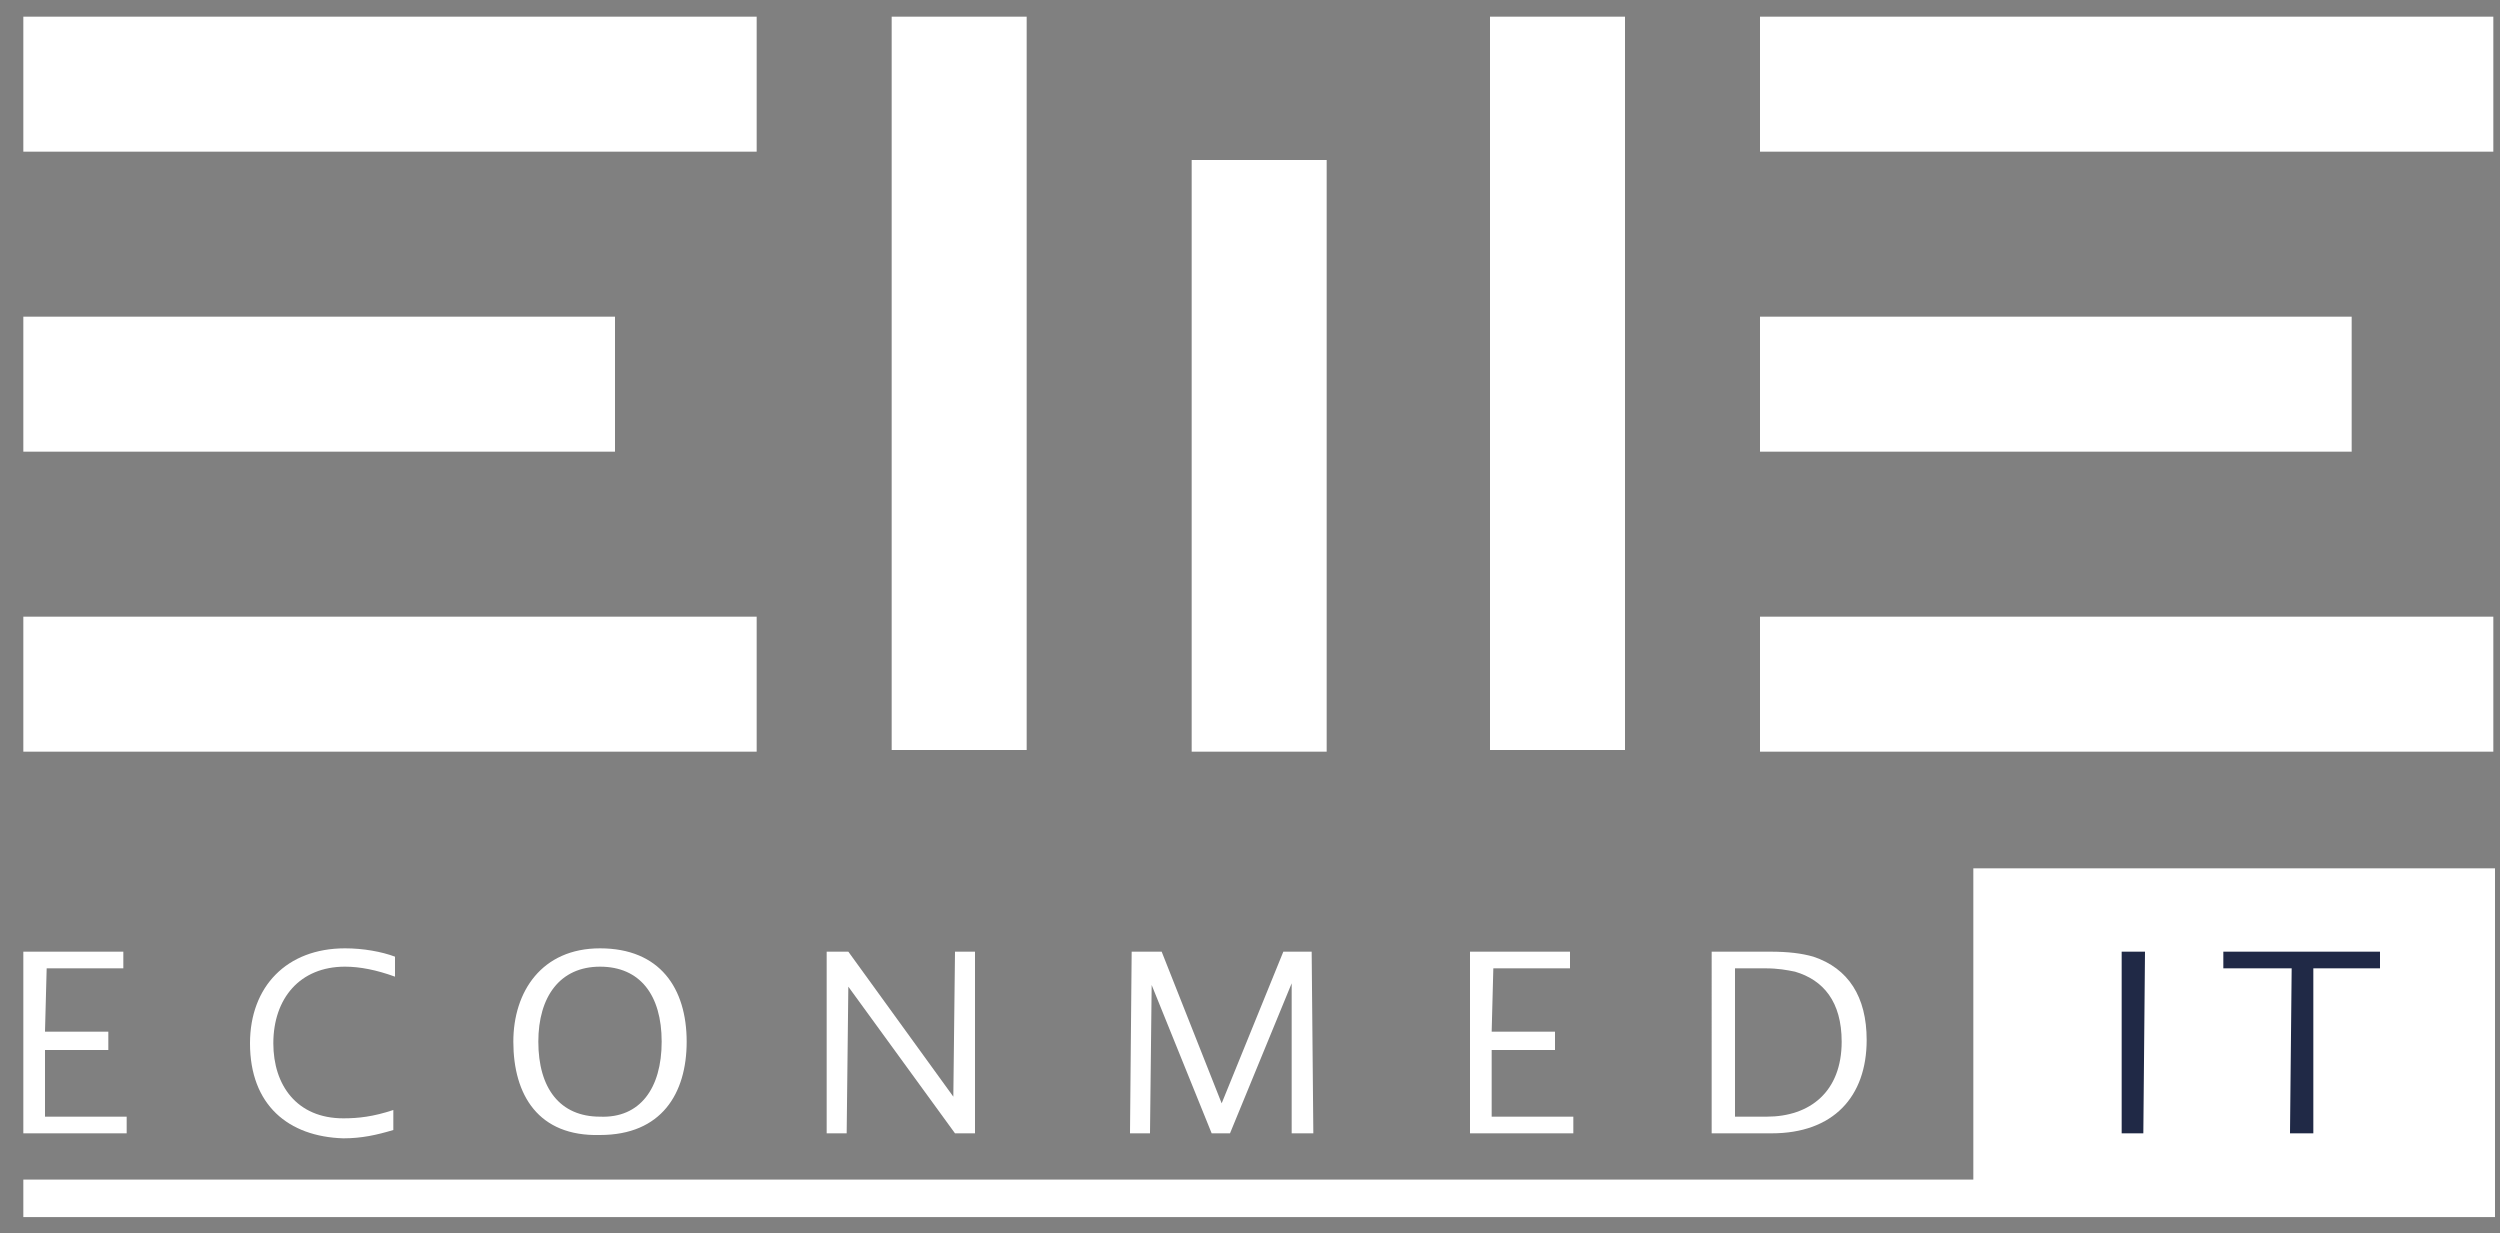
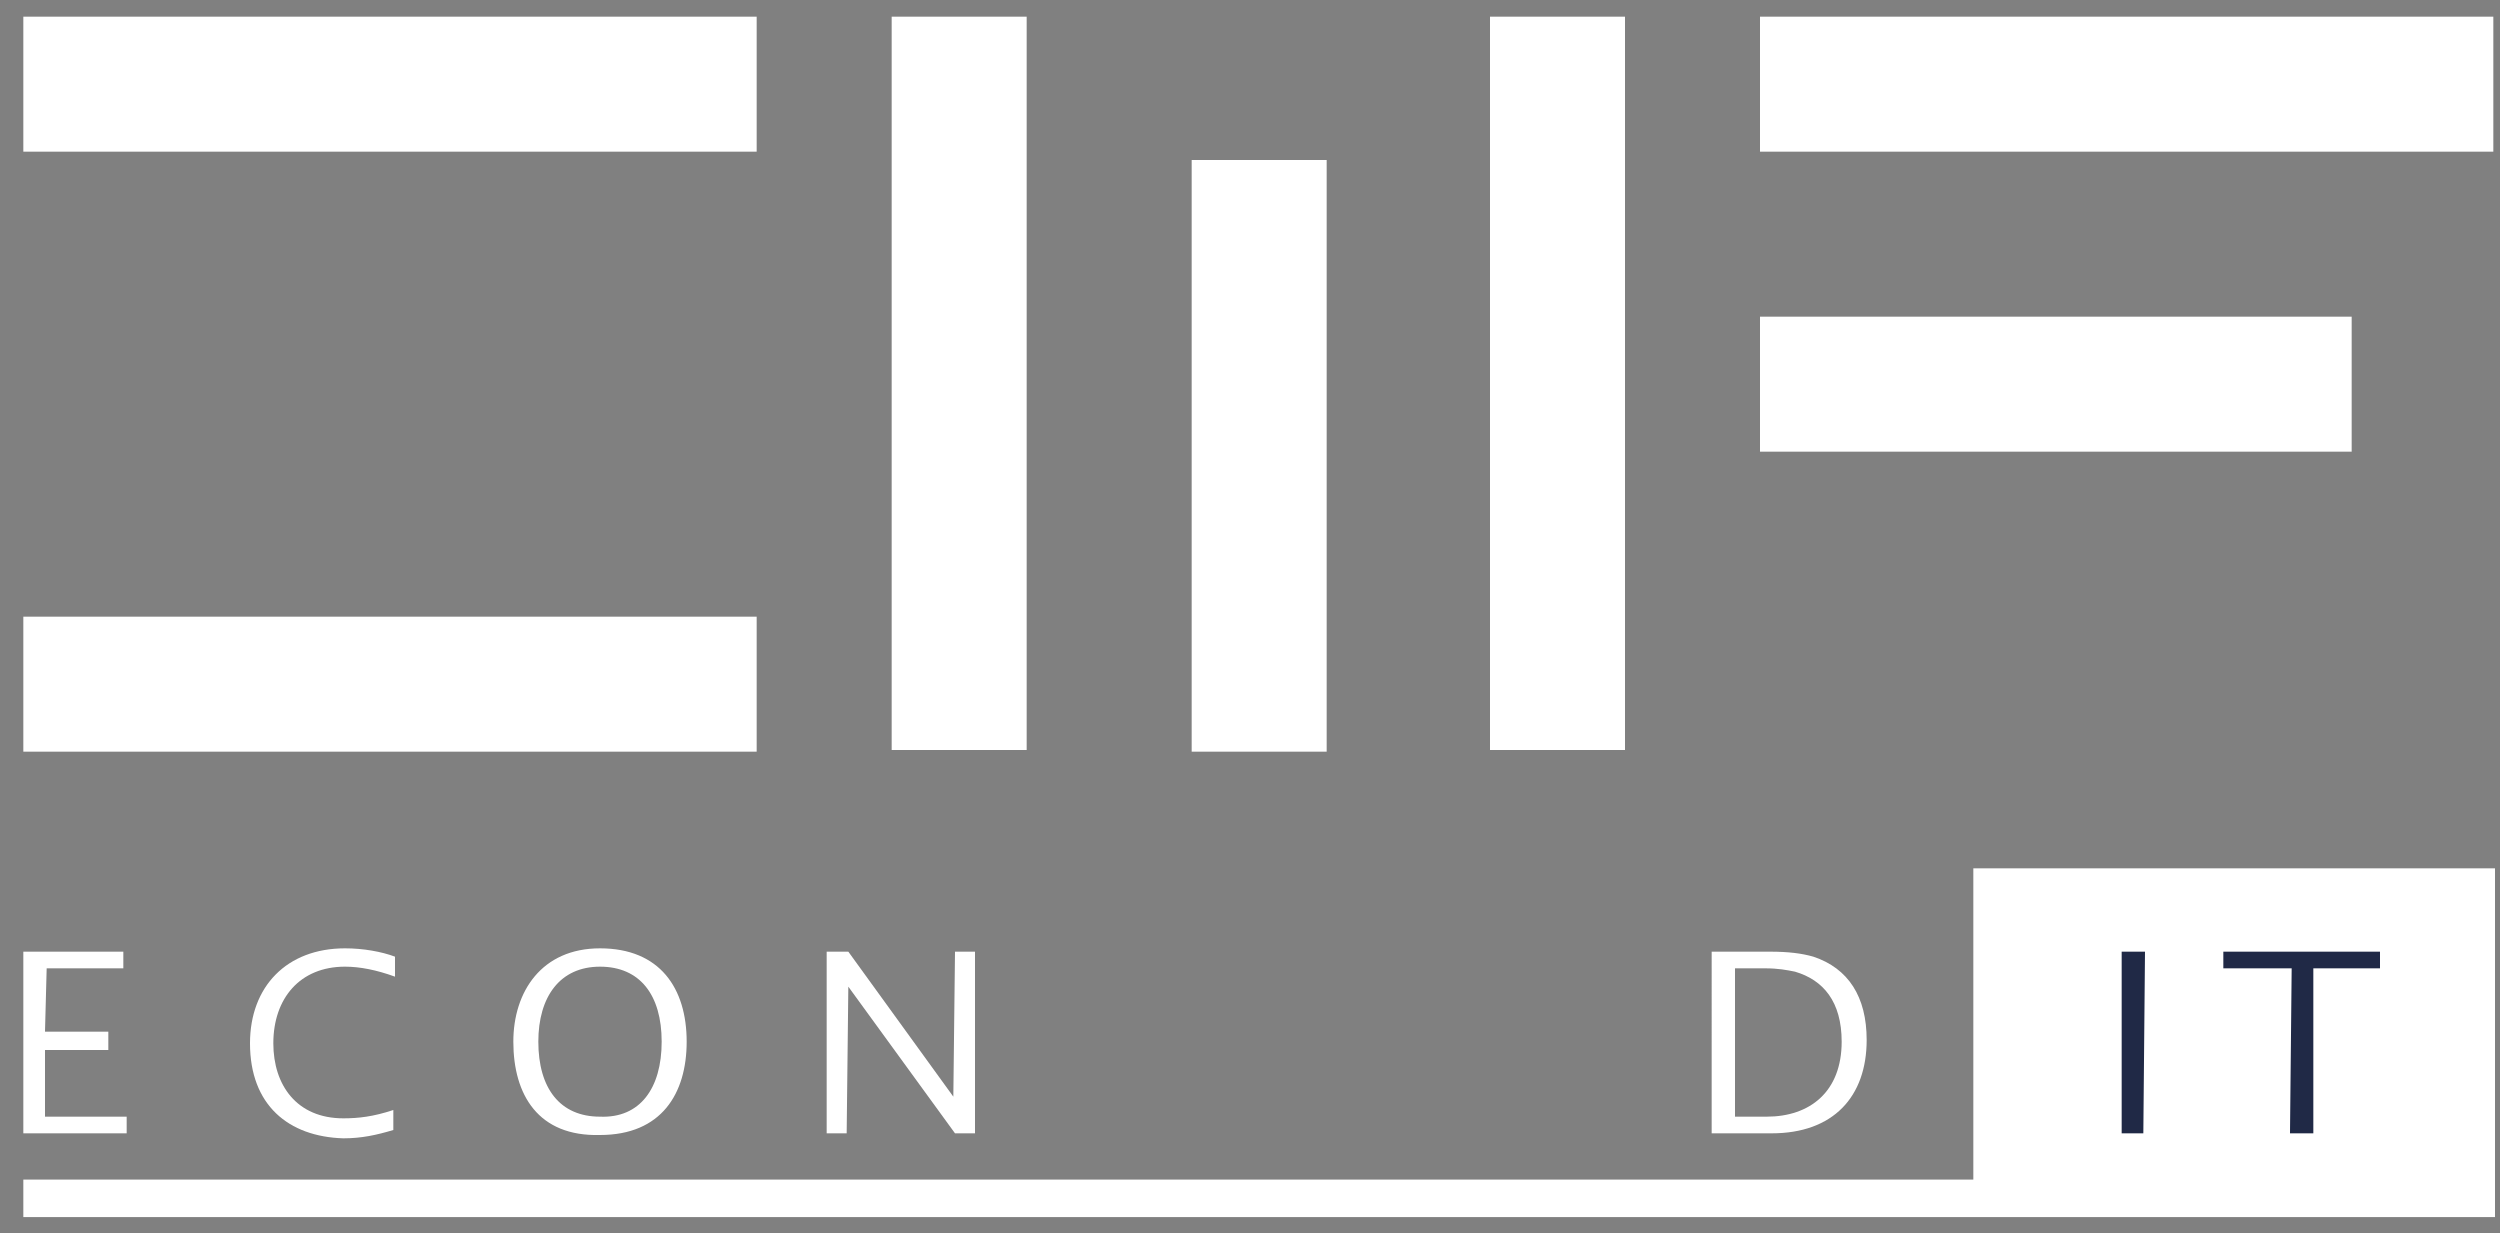
<svg xmlns="http://www.w3.org/2000/svg" version="1.1" id="Warstwa_1" x="0px" y="0px" viewBox="0 0 150 74" style="enable-background:new 0 0 150 74;" xml:space="preserve">
  <rect x="0" y="0" width="150" height="74" fill="#808080" stroke="none" />
  <style type="text/css">
	.st0{fill:#FFFFFF;}
	.st1{fill:none;stroke:#FFFFFF;stroke-width:2.25;stroke-miterlimit:10;}
	.st2{fill:#FFFFFF;}
	.st3{fill:#202946;}
</style>
  <g>
    <rect x="118.4" y="52.1" class="st0" width="31.3" height="20.9" />
    <rect x="105.6" y="1" class="st0" width="44" height="8.1" />
-     <rect x="105.6" y="37" class="st0" width="44" height="8.1" />
    <rect x="105.6" y="19" class="st0" width="35.5" height="8.1" />
    <rect x="53.5" y="1" class="st0" width="8.1" height="44" />
    <rect x="89.4" y="1" class="st0" width="8.1" height="44" />
    <rect x="71.5" y="9.6" class="st0" width="8.1" height="35.5" />
    <rect x="1.4" y="1" class="st0" width="44" height="8.1" />
    <rect x="1.4" y="37" class="st0" width="44" height="8.1" />
-     <rect x="1.4" y="19" class="st0" width="35.5" height="8.1" />
    <polygon class="st0" points="7.6,67 7.6,68 1.4,68 1.4,57.1 7.4,57.1 7.4,58.1 2.8,58.1 2.7,61.9 6.5,61.9 6.5,63 2.7,63 2.7,67     " />
    <path class="st0" d="M15,62.6c0-3.4,2.2-5.7,5.7-5.7c1.1,0,2.2,0.2,3,0.5v1.2c-1.1-0.4-2.1-0.6-3-0.6c-2.7,0-4.3,1.9-4.3,4.6   c0,2.5,1.4,4.5,4.2,4.5c0.9,0,1.8-0.1,3-0.5v1.2c-1,0.3-1.9,0.5-3,0.5C17.3,68.2,15,66.3,15,62.6" />
    <path class="st0" d="M30.8,62.5c0-3,1.7-5.6,5.2-5.6c3.6,0,5.2,2.4,5.2,5.6c0,3.1-1.5,5.6-5.2,5.6C32.3,68.2,30.8,65.7,30.8,62.5    M39.7,62.5c0-2.8-1.3-4.5-3.7-4.5s-3.7,1.8-3.7,4.5c0,2.8,1.3,4.5,3.7,4.5C38.4,67.1,39.7,65.3,39.7,62.5" />
    <polygon class="st0" points="58.5,57.1 58.5,68 57.3,68 50.9,59.2 50.8,68 49.6,68 49.6,57.1 50.9,57.1 57.2,65.8 57.3,57.1  " />
-     <polygon class="st0" points="77.5,68 77.5,59 73.8,68 72.7,68 69.1,59.1 69,68 67.8,68 67.9,57.1 69.7,57.1 73.3,66.2 77,57.1    78.7,57.1 78.8,68  " />
-     <polygon class="st0" points="94.4,67 94.4,68 88.2,68 88.2,57.1 94.2,57.1 94.2,58.1 89.6,58.1 89.5,61.9 93.3,61.9 93.3,63    89.5,63 89.5,67  " />
    <path class="st0" d="M102.7,57.1h3.5c1.1,0,1.9,0.1,2.6,0.3c2.1,0.7,3.2,2.4,3.2,5c0,3.4-2,5.6-5.7,5.6h-3.6V57.1z M106,67   c2.6,0,4.5-1.5,4.5-4.5c0-2.4-1.1-3.7-2.8-4.2c-0.5-0.1-1-0.2-1.8-0.2h-1.8V67H106z" />
    <line class="st1" x1="149.7" y1="71.9" x2="1.4" y2="71.9" />
    <polygon class="st3" points="127.3,57.1 128.7,57.1 128.6,68 127.3,68  " />
    <polygon class="st3" points="137.5,58.1 133.4,58.1 133.4,57.1 142.8,57.1 142.8,58.1 138.8,58.1 138.8,68 137.4,68  " />
  </g>
</svg>